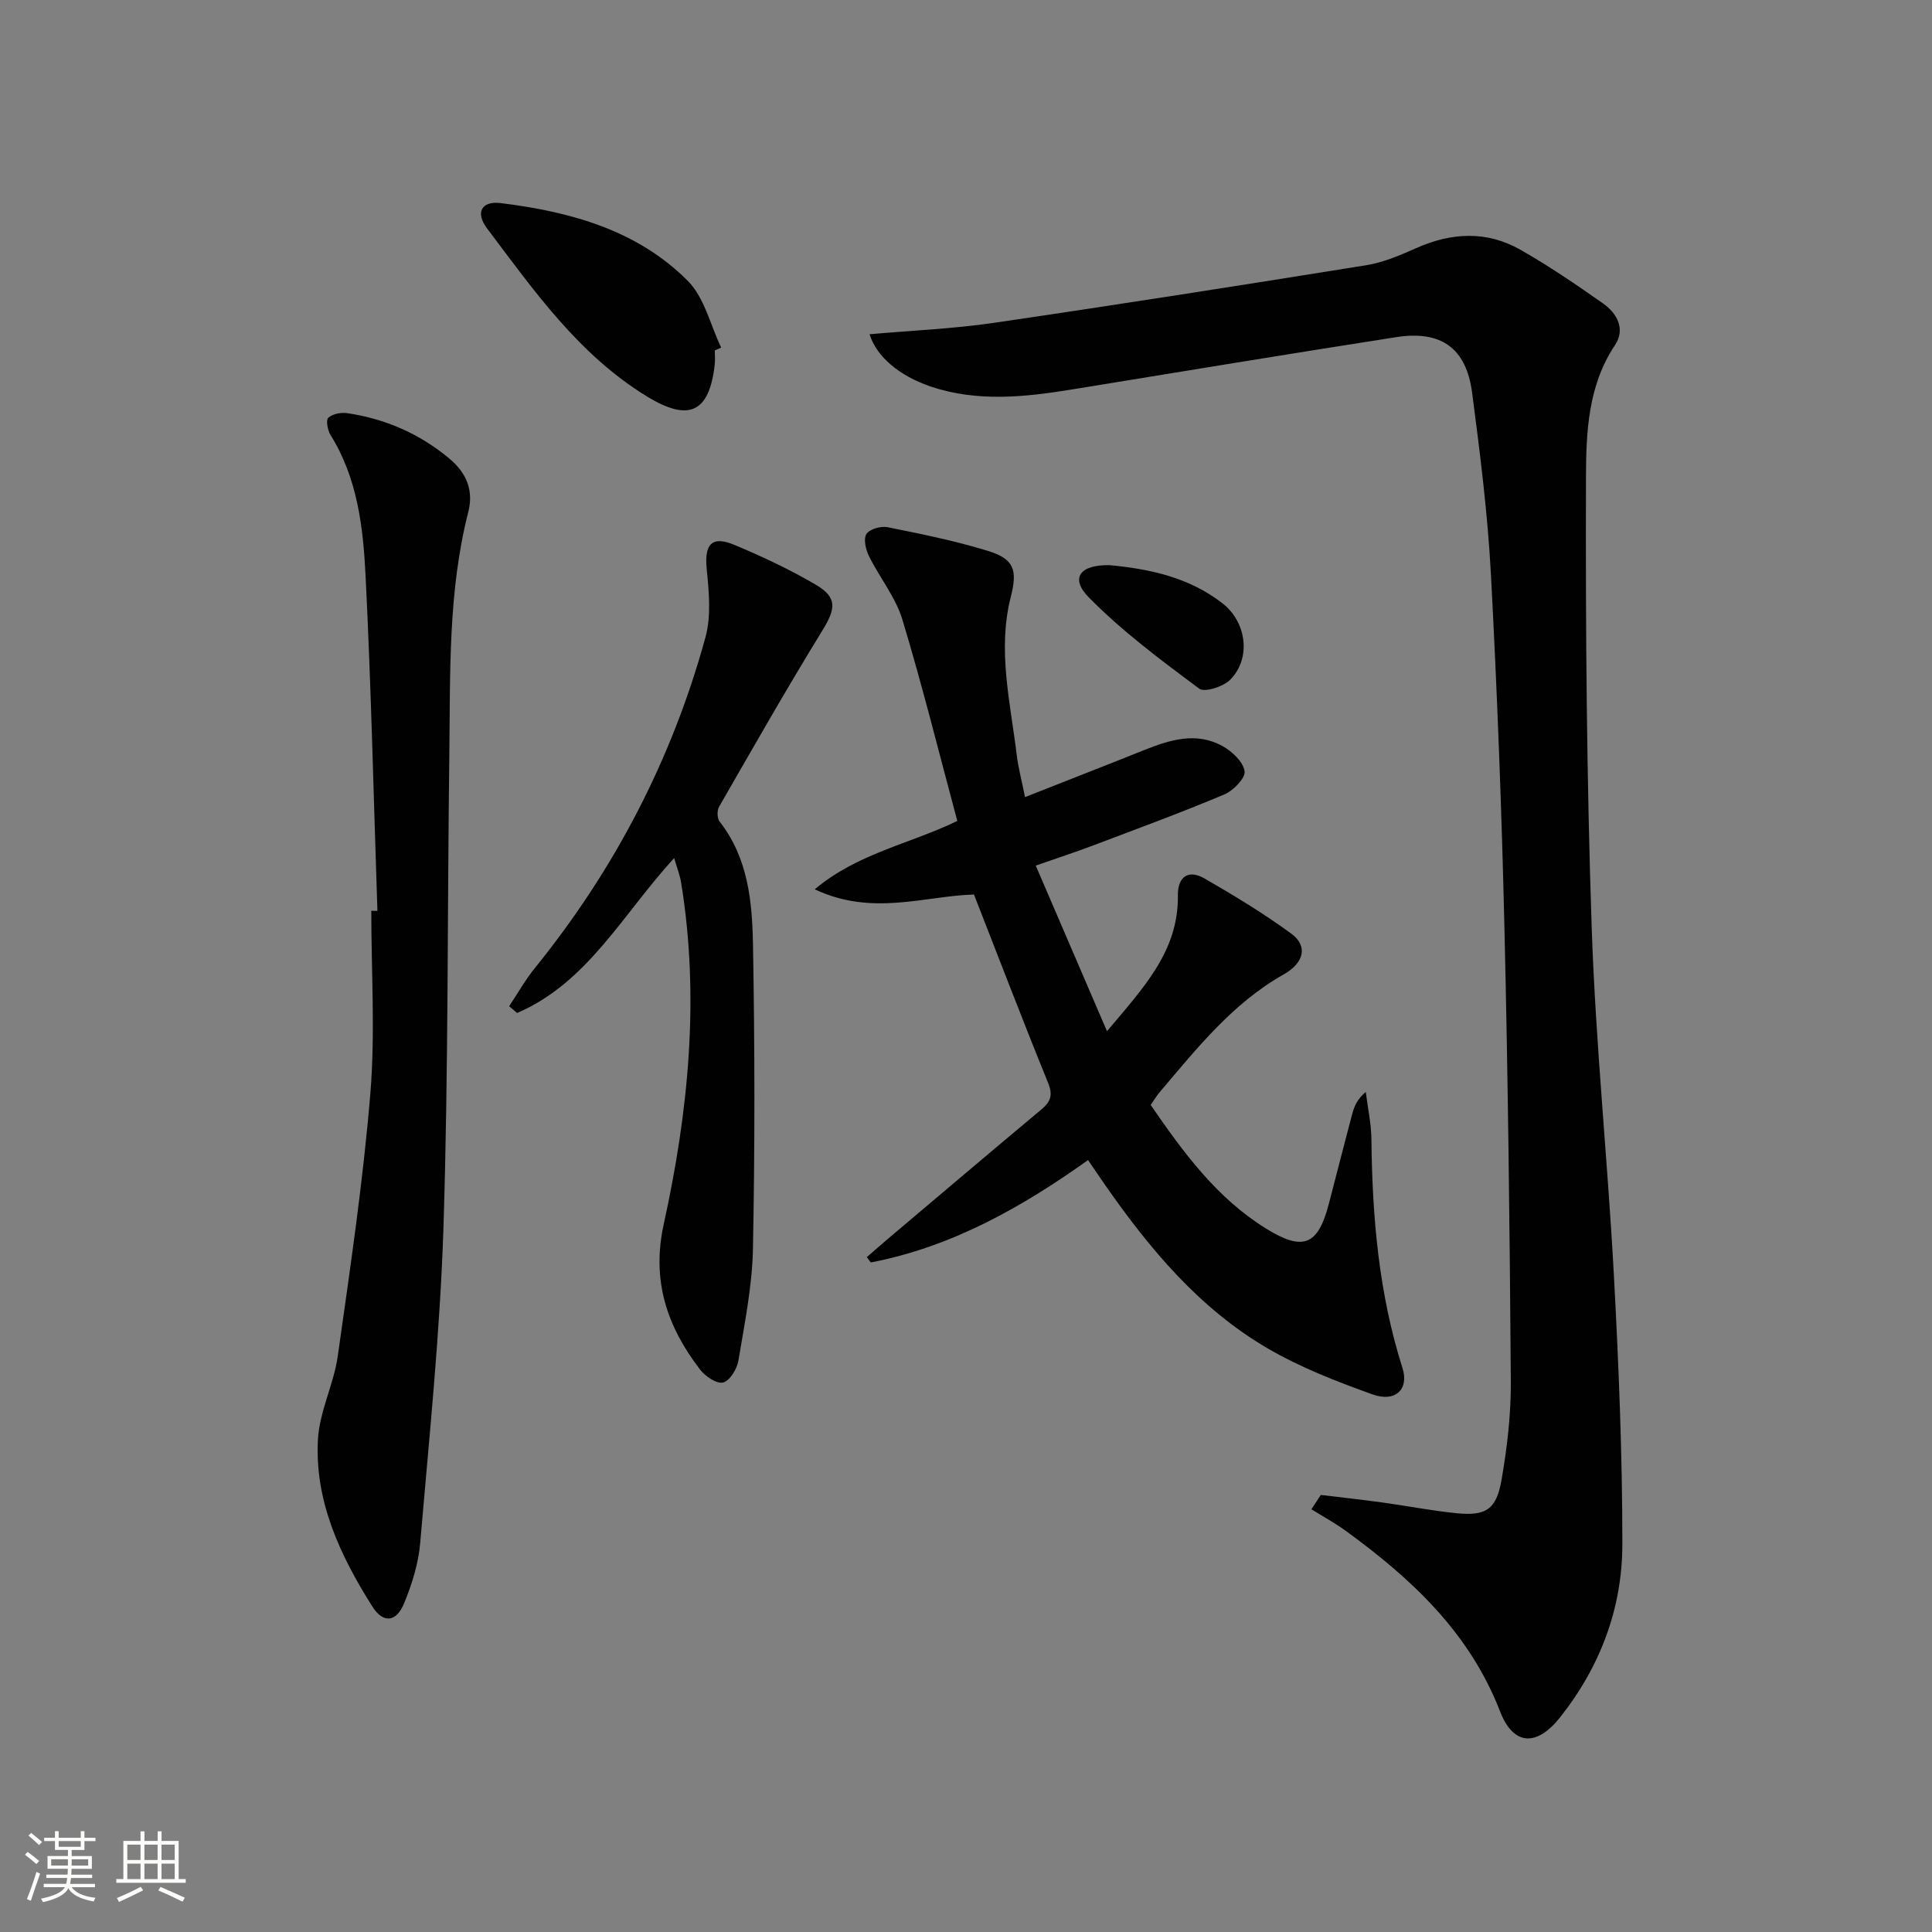
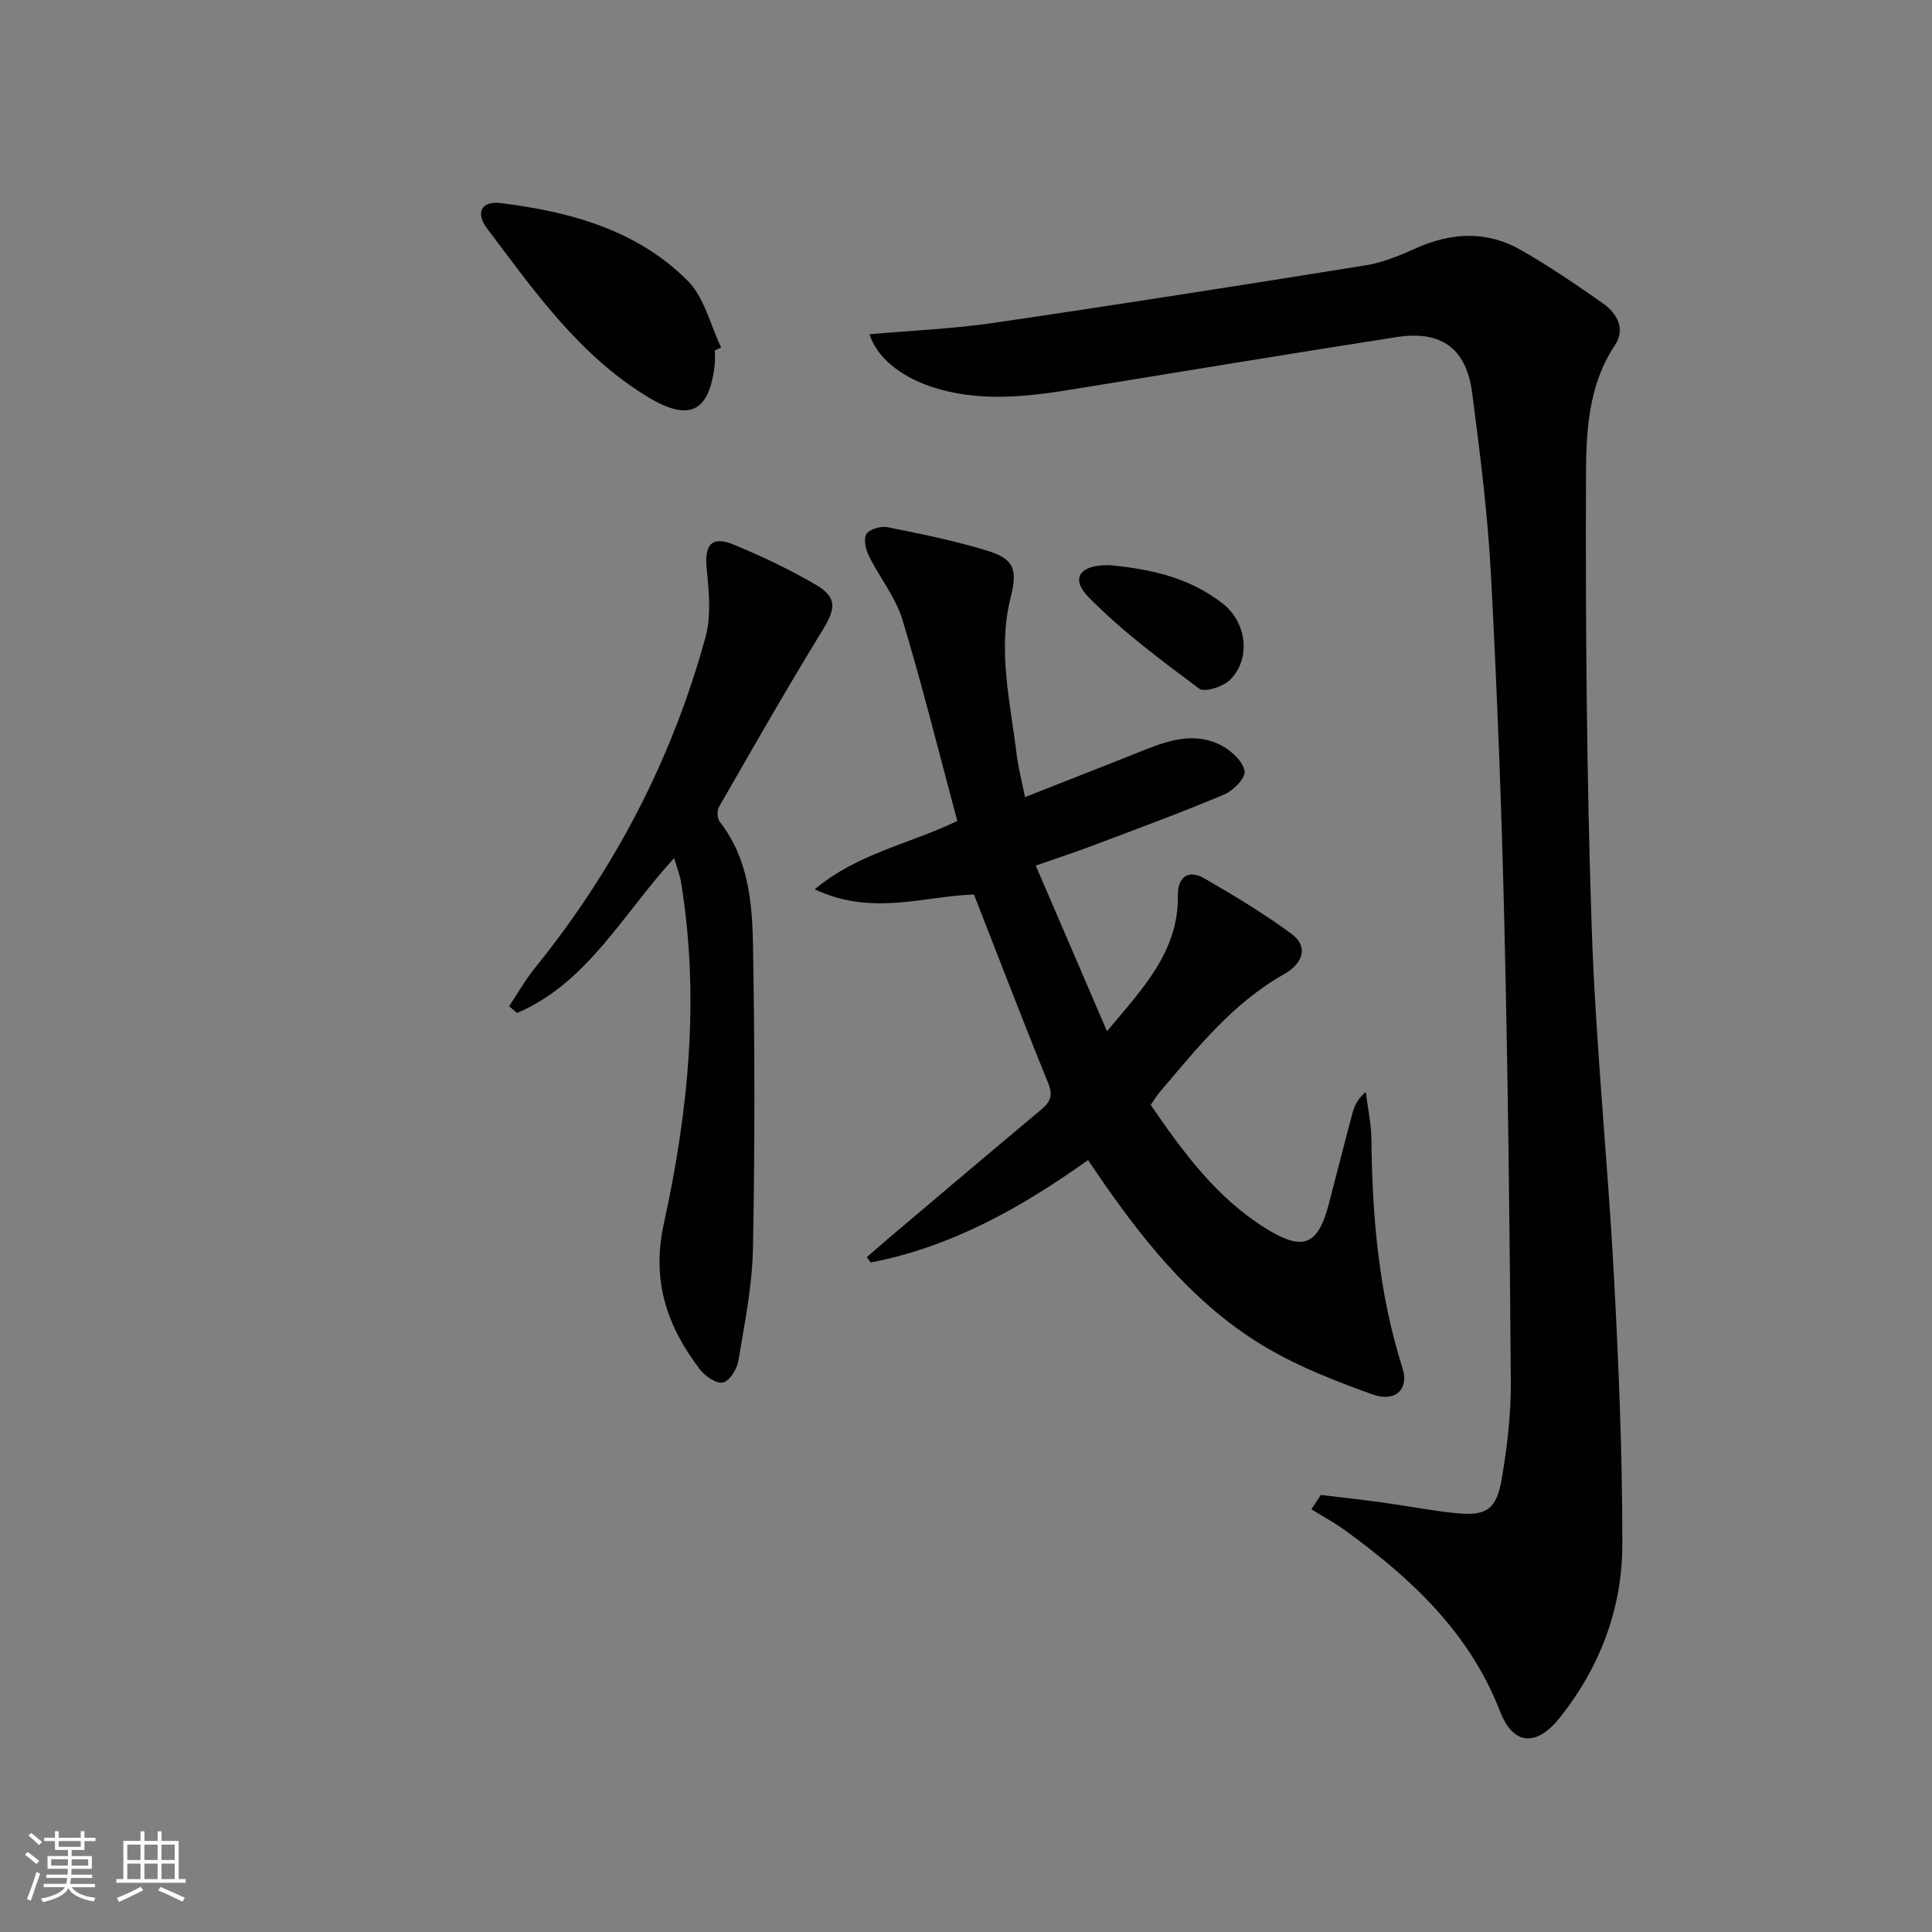
<svg xmlns="http://www.w3.org/2000/svg" enable-background="new 0 0 400 400" viewBox="0 0 400 400">
  <rect x="0" y="0" width="400" height="400" fill="#808080" stroke="none" />
  <path d="m5.17 384 .55-.58c.85.61 1.65 1.24 2.4 1.87l-.59.64c-.83-.73-1.62-1.38-2.36-1.93m1.22 9.53-.82-.34c.71-1.76 1.37-3.64 1.98-5.63.24.13.5.25.76.36-.6 1.67-1.24 3.54-1.92 5.61m-.5-13.5.57-.54c.56.44 1.31 1.06 2.26 1.87l-.64.64c-.68-.66-1.41-1.32-2.19-1.97m3.25.46h2.24v-1.36h.77v1.36h4.57v-1.36h.76v1.36h2.28v.69h-2.28v1.84h-2.64v1.26h4.18v2.64h-4.21c0 .45-.02.86-.05 1.21h4.32v.69h-4.38c-.04.34-.1.75-.19 1.22h5.15v.69h-4.82c.87 1.19 2.51 1.92 4.93 2.19-.17.31-.3.57-.37.76-2.77-.49-4.52-1.41-5.26-2.76-.56 1.26-2.3 2.23-5.24 2.9-.12-.24-.26-.48-.43-.72 2.73-.55 4.38-1.34 4.96-2.38h-4.38v-.69h4.65c.1-.38.17-.79.21-1.22h-4.32v-.69h4.4c.03-.34.05-.75.05-1.21h-4.2v-2.64h4.23v-1.26h-2.69v-1.84h-2.24zm1.46 4.46v1.29h3.45c.01-.4.02-.57.01-.53v-.32-.45h-3.46zm1.55-2.59h4.57v-1.19h-4.57zm6.11 2.59h-3.42v.77c-.01.19-.01.37-.02.53h3.44z" fill="#fbfcfa" />
  <path d="m32.63 379.16h.82v1.98h3.54v7.89h1.46v.78h-14.37v-.78h1.46v-7.89h3.55v-1.98h.82v1.98h2.73v-1.98zm-3.49 11.48.5.73c-1.61.82-3.28 1.63-5 2.41-.13-.27-.28-.55-.44-.82 1.75-.72 3.4-1.49 4.94-2.32m-2.78-5.55h2.73v-3.18h-2.73zm0 3.95h2.73v-3.2h-2.73zm3.54-3.95h2.73v-3.18h-2.73zm0 3.95h2.73v-3.2h-2.73zm7.89 4.68c-1.84-.92-3.51-1.7-5.02-2.32l.45-.73c1.89.8 3.57 1.55 5.04 2.23zm-1.62-11.81h-2.73v3.18h2.73zm-2.73 7.13h2.73v-3.2h-2.73z" fill="#fbfcfa" />
  <g fill="#010102">
    <path d="m180.03 69.2c8.84-.78 17.32-1.13 25.67-2.35 25.76-3.77 51.47-7.81 77.17-11.94 3.55-.57 7.02-2.06 10.34-3.54 7.3-3.25 14.58-3.63 21.56.33 5.9 3.35 11.53 7.2 17.09 11.1 2.94 2.06 4.73 5.32 2.5 8.66-5.61 8.41-5.97 18.08-6 27.38-.1 31.13.14 62.28 1.19 93.38.81 23.91 3.29 47.75 4.58 71.65 1 18.59 1.77 37.22 1.76 55.83 0 13.27-4.6 25.43-12.95 35.93-4.78 6-9.61 5.82-12.36-1.28-6.32-16.33-18.32-27.48-31.93-37.39-2.27-1.65-4.75-3-7.14-4.48.65-.99 1.3-1.98 1.95-2.97 4.27.52 8.55.98 12.8 1.57 5.09.7 10.14 1.7 15.24 2.21 6.13.62 8.31-.73 9.38-6.91 1.16-6.68 1.96-13.53 1.92-20.29-.22-31.3-.58-62.6-1.32-93.89-.57-24.43-1.5-48.87-2.8-73.28-.67-12.59-2.26-25.14-3.9-37.65-1.21-9.21-6.44-12.92-15.7-11.47-22.46 3.5-44.88 7.21-67.31 10.86-9.74 1.58-19.47 2.59-29.08-.63-6.48-2.22-11.19-6.14-12.66-10.83z" />
    <path d="m238.24 228.77c6.78 9.87 13.66 19.24 23.83 25.56 7.68 4.77 10.78 3.58 13.04-5.04 1.64-6.26 3.22-12.53 4.89-18.78.41-1.53 1.05-2.99 2.77-4.43.41 3.3 1.14 6.59 1.17 9.89.17 16.03 1.53 31.87 6.43 47.27 1.39 4.36-1.44 7.16-6.19 5.46-7.46-2.67-14.98-5.59-21.79-9.57-14.06-8.22-24.33-20.52-33.54-33.72-1.14-1.63-2.24-3.28-3.58-5.23-13.82 9.85-28.3 18-44.99 21.2-.27-.37-.54-.73-.81-1.1 1.5-1.3 2.97-2.62 4.49-3.9 10.54-8.91 21.07-17.84 31.66-26.69 1.91-1.59 2.41-2.96 1.38-5.49-5.2-12.76-10.12-25.63-15.35-39-10.19.29-21.05 4.56-32.97-1.08 8.91-7.47 19.56-9.34 29.52-14.15-3.74-13.91-7.2-27.89-11.36-41.66-1.41-4.66-4.73-8.73-6.93-13.18-.67-1.35-1.18-3.56-.53-4.57.67-1.02 2.99-1.69 4.37-1.41 6.97 1.4 13.98 2.81 20.76 4.9 5.41 1.66 6.2 3.9 4.77 9.5-2.81 11.01-.1 21.82 1.21 32.67.33 2.74 1.06 5.44 1.73 8.81 8.57-3.38 16.59-6.5 24.58-9.7 5.36-2.15 10.84-3.88 16.31-.86 1.98 1.09 4.28 3.25 4.57 5.2.21 1.42-2.34 4.03-4.21 4.82-9.02 3.79-18.21 7.17-27.36 10.63-3.55 1.34-7.17 2.52-11.67 4.09 4.88 11.34 9.62 22.36 14.75 34.29 7.51-8.96 14.82-16.52 14.68-28.12-.05-3.79 2.1-5.46 5.5-3.51 6.16 3.55 12.28 7.25 18.01 11.46 3.37 2.47 2.72 5.96-1.59 8.4-10.58 5.98-17.92 15.25-25.57 24.25-.65.72-1.15 1.6-1.98 2.79z" />
-     <path d="m78.14 188.58c-.78-23.11-1.29-46.23-2.45-69.33-.5-10.07-1.66-20.23-7.26-29.19-.61-.98-.99-3.1-.46-3.57.89-.81 2.65-1.14 3.93-.95 7.88 1.18 14.9 4.21 21.12 9.39 3.73 3.1 5.02 6.79 3.94 11.04-4.21 16.49-3.72 33.31-3.93 50.08-.42 32.63-.18 65.28-1.21 97.89-.69 21.89-2.97 43.74-4.83 65.58-.36 4.21-1.7 8.47-3.32 12.41-1.64 3.98-4.34 4.23-6.6.65-6.64-10.52-11.93-21.75-11.25-34.49.31-5.83 3.28-11.47 4.11-17.33 2.56-18.05 5.24-36.13 6.74-54.28 1.04-12.55.2-25.26.2-37.91.42.02.85.02 1.27.01z" />
    <path d="m139.58 177.65c-10.65 11.6-17.92 25.81-32.52 32.08-.55-.47-1.1-.93-1.65-1.4 1.76-2.63 3.32-5.42 5.3-7.87 16.53-20.42 28.43-43.26 35.36-68.56 1.21-4.43.7-9.48.24-14.17-.49-4.99 1.03-6.87 5.66-4.95 5.79 2.41 11.52 5.11 16.93 8.28 4.52 2.65 4.12 4.99 1.38 9.45-7.39 12.02-14.37 24.29-21.41 36.53-.44.77-.4 2.39.12 3.06 5.92 7.56 6.75 16.61 6.91 25.54.37 20.97.4 41.95-.01 62.91-.15 7.74-1.74 15.47-3.01 23.15-.29 1.73-1.76 4.16-3.16 4.53-1.29.35-3.69-1.26-4.76-2.65-6.84-8.9-10.11-18.4-7.54-30.13 5.11-23.29 7.48-46.89 3.6-70.71-.25-1.54-.84-3.02-1.44-5.09z" />
    <path d="m147.99 72.56c0 1 .1 2.01-.02 2.99-1.14 9.95-5.4 11.8-14.01 6.54-14.17-8.66-23.43-21.95-33.13-34.81-2.47-3.28-1.14-5.73 2.86-5.23 14.36 1.78 28.21 5.55 38.72 16.11 3.44 3.46 4.66 9.14 6.9 13.8-.43.2-.87.4-1.32.6z" />
    <path d="m229.72 117.01c8.17.77 16.4 2.46 23.39 7.91 4.95 3.85 6 11.3 1.62 15.78-1.42 1.46-5.32 2.72-6.46 1.87-7.92-5.9-15.94-11.87-22.84-18.88-3.93-3.99-1.88-6.79 4.29-6.68z" />
  </g>
</svg>